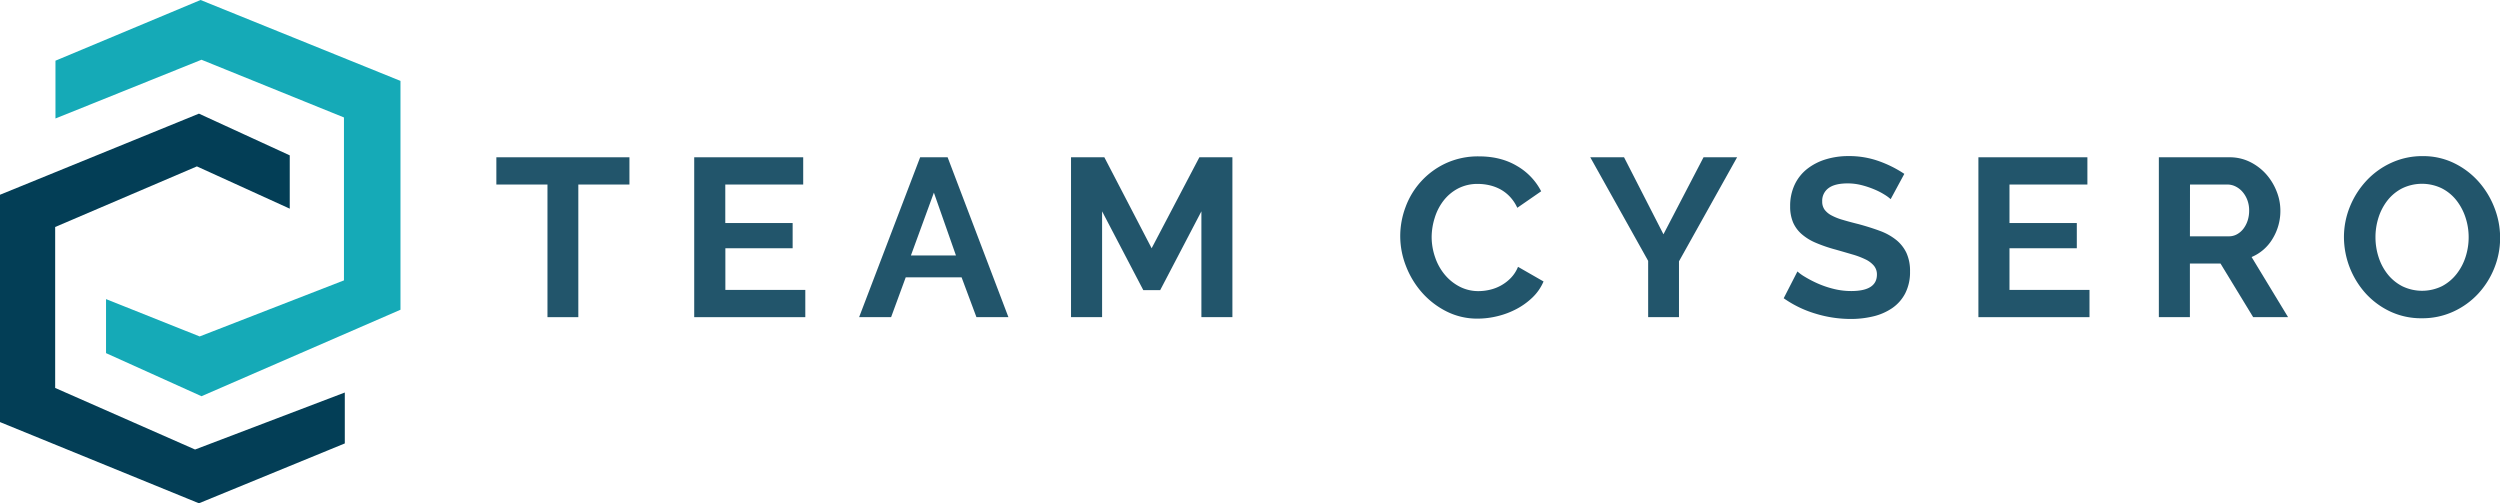
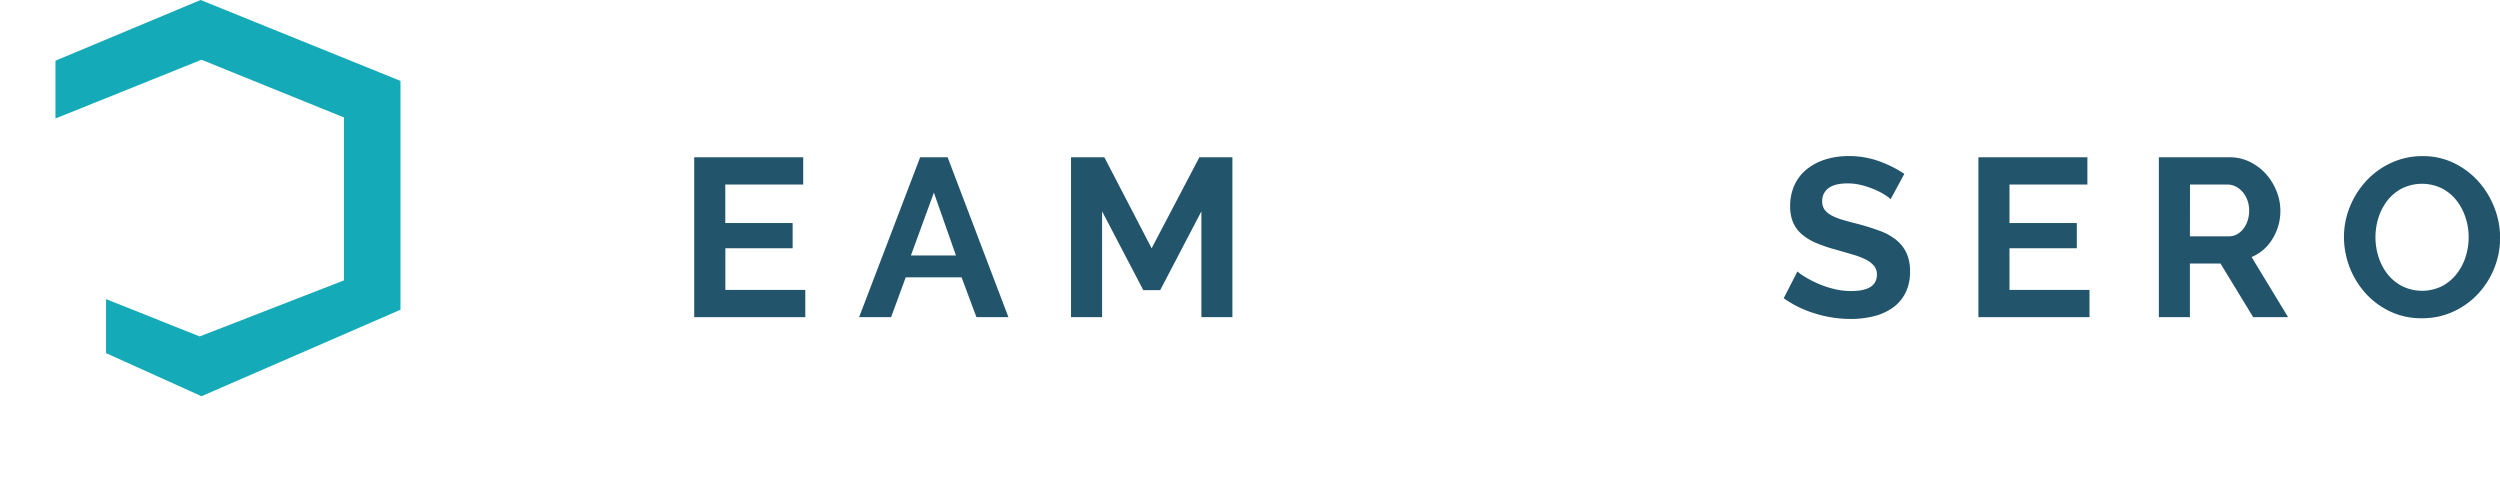
<svg xmlns="http://www.w3.org/2000/svg" viewBox="0 0 1665.33 335.25">
  <defs>
    <style>.cls-1{fill:#15aab7;}.cls-2{fill:#033e56;}.cls-3{fill:#22556b;}</style>
  </defs>
  <g id="Livello_2" data-name="Livello 2">
    <g id="Livello_1-2" data-name="Livello 1">
      <polygon class="cls-1" points="36.95 40.43 36.95 78.93 134.22 39.8 229.12 78.24 229.12 186.77 133 224.12 70.63 199.24 70.63 235.23 134.22 263.93 266.77 206.33 266.77 53.89 133.61 0 36.95 40.43" />
-       <polygon class="cls-2" points="193.01 103.49 193.01 139 131.16 110.84 36.75 151.21 36.75 258.42 129.94 299.44 229.68 261.47 229.68 295.38 132.52 335.25 0 281.16 0 129.73 132.52 75.7 193.01 103.49" />
-       <path class="cls-3" d="M419.29,122.92H385.24v88.35H364.69V122.92H330.64V104.77h88.65Z" />
      <path class="cls-3" d="M536.44,193.12v18.15h-74V104.77h72.6v18.15h-51.9v25.65H528v16.8H483.19v27.75Z" />
      <path class="cls-3" d="M612.94,104.77h18.3l40.5,106.5h-21.3l-9.9-26.55h-37.2l-9.75,26.55h-21.3Zm23.85,65.4-14.7-41.85-15.3,41.85Z" />
      <path class="cls-3" d="M800.29,211.27v-70.5l-27.45,52.5H761.59l-27.45-52.5v70.5h-20.7V104.77h22.2l31.5,60.6,31.8-60.6h22v106.5Z" />
-       <path class="cls-3" d="M932.74,157.27A55.12,55.12,0,0,1,936.26,138,51.71,51.71,0,0,1,963,108.82a51.07,51.07,0,0,1,22.2-4.65q14.7,0,25.42,6.45a41.21,41.21,0,0,1,16,16.8l-15.9,11a27.38,27.38,0,0,0-5.1-7.57,25.53,25.53,0,0,0-6.45-4.88,29.08,29.08,0,0,0-7.2-2.62,34.16,34.16,0,0,0-7.35-.83,27.94,27.94,0,0,0-13.58,3.15,29.88,29.88,0,0,0-9.6,8.18,35.83,35.83,0,0,0-5.77,11.4,43.12,43.12,0,0,0-2,12.67A41.34,41.34,0,0,0,956,171.45a36.09,36.09,0,0,0,6.37,11.47,31.89,31.89,0,0,0,9.9,8,27,27,0,0,0,12.68,3,33.41,33.41,0,0,0,7.5-.9,28.48,28.48,0,0,0,7.42-2.85,27.86,27.86,0,0,0,6.53-5,23.11,23.11,0,0,0,4.8-7.43l17,9.75a32.2,32.2,0,0,1-7.28,10.58,46.79,46.79,0,0,1-10.65,7.72,54.36,54.36,0,0,1-12.67,4.8,55.48,55.48,0,0,1-13.2,1.65,45.24,45.24,0,0,1-20.85-4.8,54.3,54.3,0,0,1-16.28-12.52,58.12,58.12,0,0,1-10.65-17.55A54.75,54.75,0,0,1,932.74,157.27Z" />
-       <path class="cls-3" d="M1081.83,104.77l26.25,51.3,26.7-51.3h22.36l-38.71,69.3v37.2h-20.54v-37.5l-38.56-69Z" />
      <path class="cls-3" d="M1259.43,132.67a26.19,26.19,0,0,0-3.82-2.85,46.5,46.5,0,0,0-6.75-3.52,59.38,59.38,0,0,0-8.63-2.93,37.67,37.67,0,0,0-9.45-1.2q-8.55,0-12.75,3.15a10.42,10.42,0,0,0-4.2,8.85,9.11,9.11,0,0,0,1.58,5.48,13.58,13.58,0,0,0,4.57,3.82,37.93,37.93,0,0,0,7.58,3c3,.9,6.57,1.86,10.57,2.85q7.8,2.12,14.18,4.5a38.41,38.41,0,0,1,10.8,6,24.78,24.78,0,0,1,6.82,8.63,28.6,28.6,0,0,1,2.4,12.37,30.84,30.84,0,0,1-3.22,14.63,27,27,0,0,1-8.7,9.82,37.82,37.82,0,0,1-12.6,5.48,63.27,63.27,0,0,1-14.93,1.72,80.17,80.17,0,0,1-23.7-3.6,72.91,72.91,0,0,1-21-10.2l9.15-17.85a29,29,0,0,0,4.88,3.53,74.41,74.41,0,0,0,8.32,4.35,63.85,63.85,0,0,0,10.65,3.67,48.12,48.12,0,0,0,12,1.5q17.1,0,17.1-11a9,9,0,0,0-2-5.85,16.67,16.67,0,0,0-5.55-4.2,53.13,53.13,0,0,0-8.7-3.3c-3.4-1-7.2-2.1-11.4-3.3a96.87,96.87,0,0,1-13.27-4.57,34.93,34.93,0,0,1-9.38-5.85,21.91,21.91,0,0,1-5.62-7.8,27,27,0,0,1-1.88-10.58,33.11,33.11,0,0,1,3-14.4,29.12,29.12,0,0,1,8.33-10.5,37.87,37.87,0,0,1,12.37-6.37,51.14,51.14,0,0,1,15.15-2.18,58.79,58.79,0,0,1,20.7,3.53,77.08,77.08,0,0,1,16.5,8.32Z" />
      <path class="cls-3" d="M1391.88,193.12v18.15h-74V104.77h72.6v18.15h-51.9v25.65h44.85v16.8h-44.85v27.75Z" />
      <path class="cls-3" d="M1438.08,211.27V104.77h47.1a30.28,30.28,0,0,1,13.58,3.08,35.22,35.22,0,0,1,10.72,8.1,38.22,38.22,0,0,1,7,11.4,34.3,34.3,0,0,1,2.55,12.82,35.43,35.43,0,0,1-5.17,18.83,29.65,29.65,0,0,1-14,12.22l24.3,40.05h-23.25l-21.75-35.7h-20.4v35.7Zm20.7-53.85h26a11,11,0,0,0,5.33-1.35,13.59,13.59,0,0,0,4.27-3.67,18.35,18.35,0,0,0,2.85-5.48,21.21,21.21,0,0,0,1-6.75,19.27,19.27,0,0,0-1.2-6.9,18,18,0,0,0-3.22-5.47,14.7,14.7,0,0,0-4.65-3.6,12.13,12.13,0,0,0-5.33-1.28h-25Z" />
      <path class="cls-3" d="M1613.28,212a48.41,48.41,0,0,1-21.23-4.57,52.13,52.13,0,0,1-16.35-12.15A56.4,56.4,0,0,1,1561.38,158a53.56,53.56,0,0,1,4-20.4,56.42,56.42,0,0,1,11-17.25,52.25,52.25,0,0,1,16.58-11.92,49.2,49.2,0,0,1,20.85-4.43,46.75,46.75,0,0,1,21.07,4.73,52.65,52.65,0,0,1,16.28,12.37,57,57,0,0,1,10.5,17.4,54.83,54.83,0,0,1,3.75,19.8,53.84,53.84,0,0,1-3.9,20.33,55.18,55.18,0,0,1-10.8,17.1,51.93,51.93,0,0,1-16.5,11.85A49.2,49.2,0,0,1,1613.28,212Zm-30.9-54a42.8,42.8,0,0,0,2.1,13.35,35.62,35.62,0,0,0,6.07,11.4,30.08,30.08,0,0,0,9.75,7.95,30.22,30.22,0,0,0,26.4-.07,30.24,30.24,0,0,0,9.75-8.18,36.31,36.31,0,0,0,6-11.47,42.61,42.61,0,0,0,2-13,41.59,41.59,0,0,0-2.18-13.35,36.92,36.92,0,0,0-6.15-11.4,29.34,29.34,0,0,0-9.75-7.87,30.32,30.32,0,0,0-26.32.15,29.6,29.6,0,0,0-9.75,8.1,36.6,36.6,0,0,0-5.93,11.4A42.58,42.58,0,0,0,1582.38,158Z" />
    </g>
  </g>
</svg>